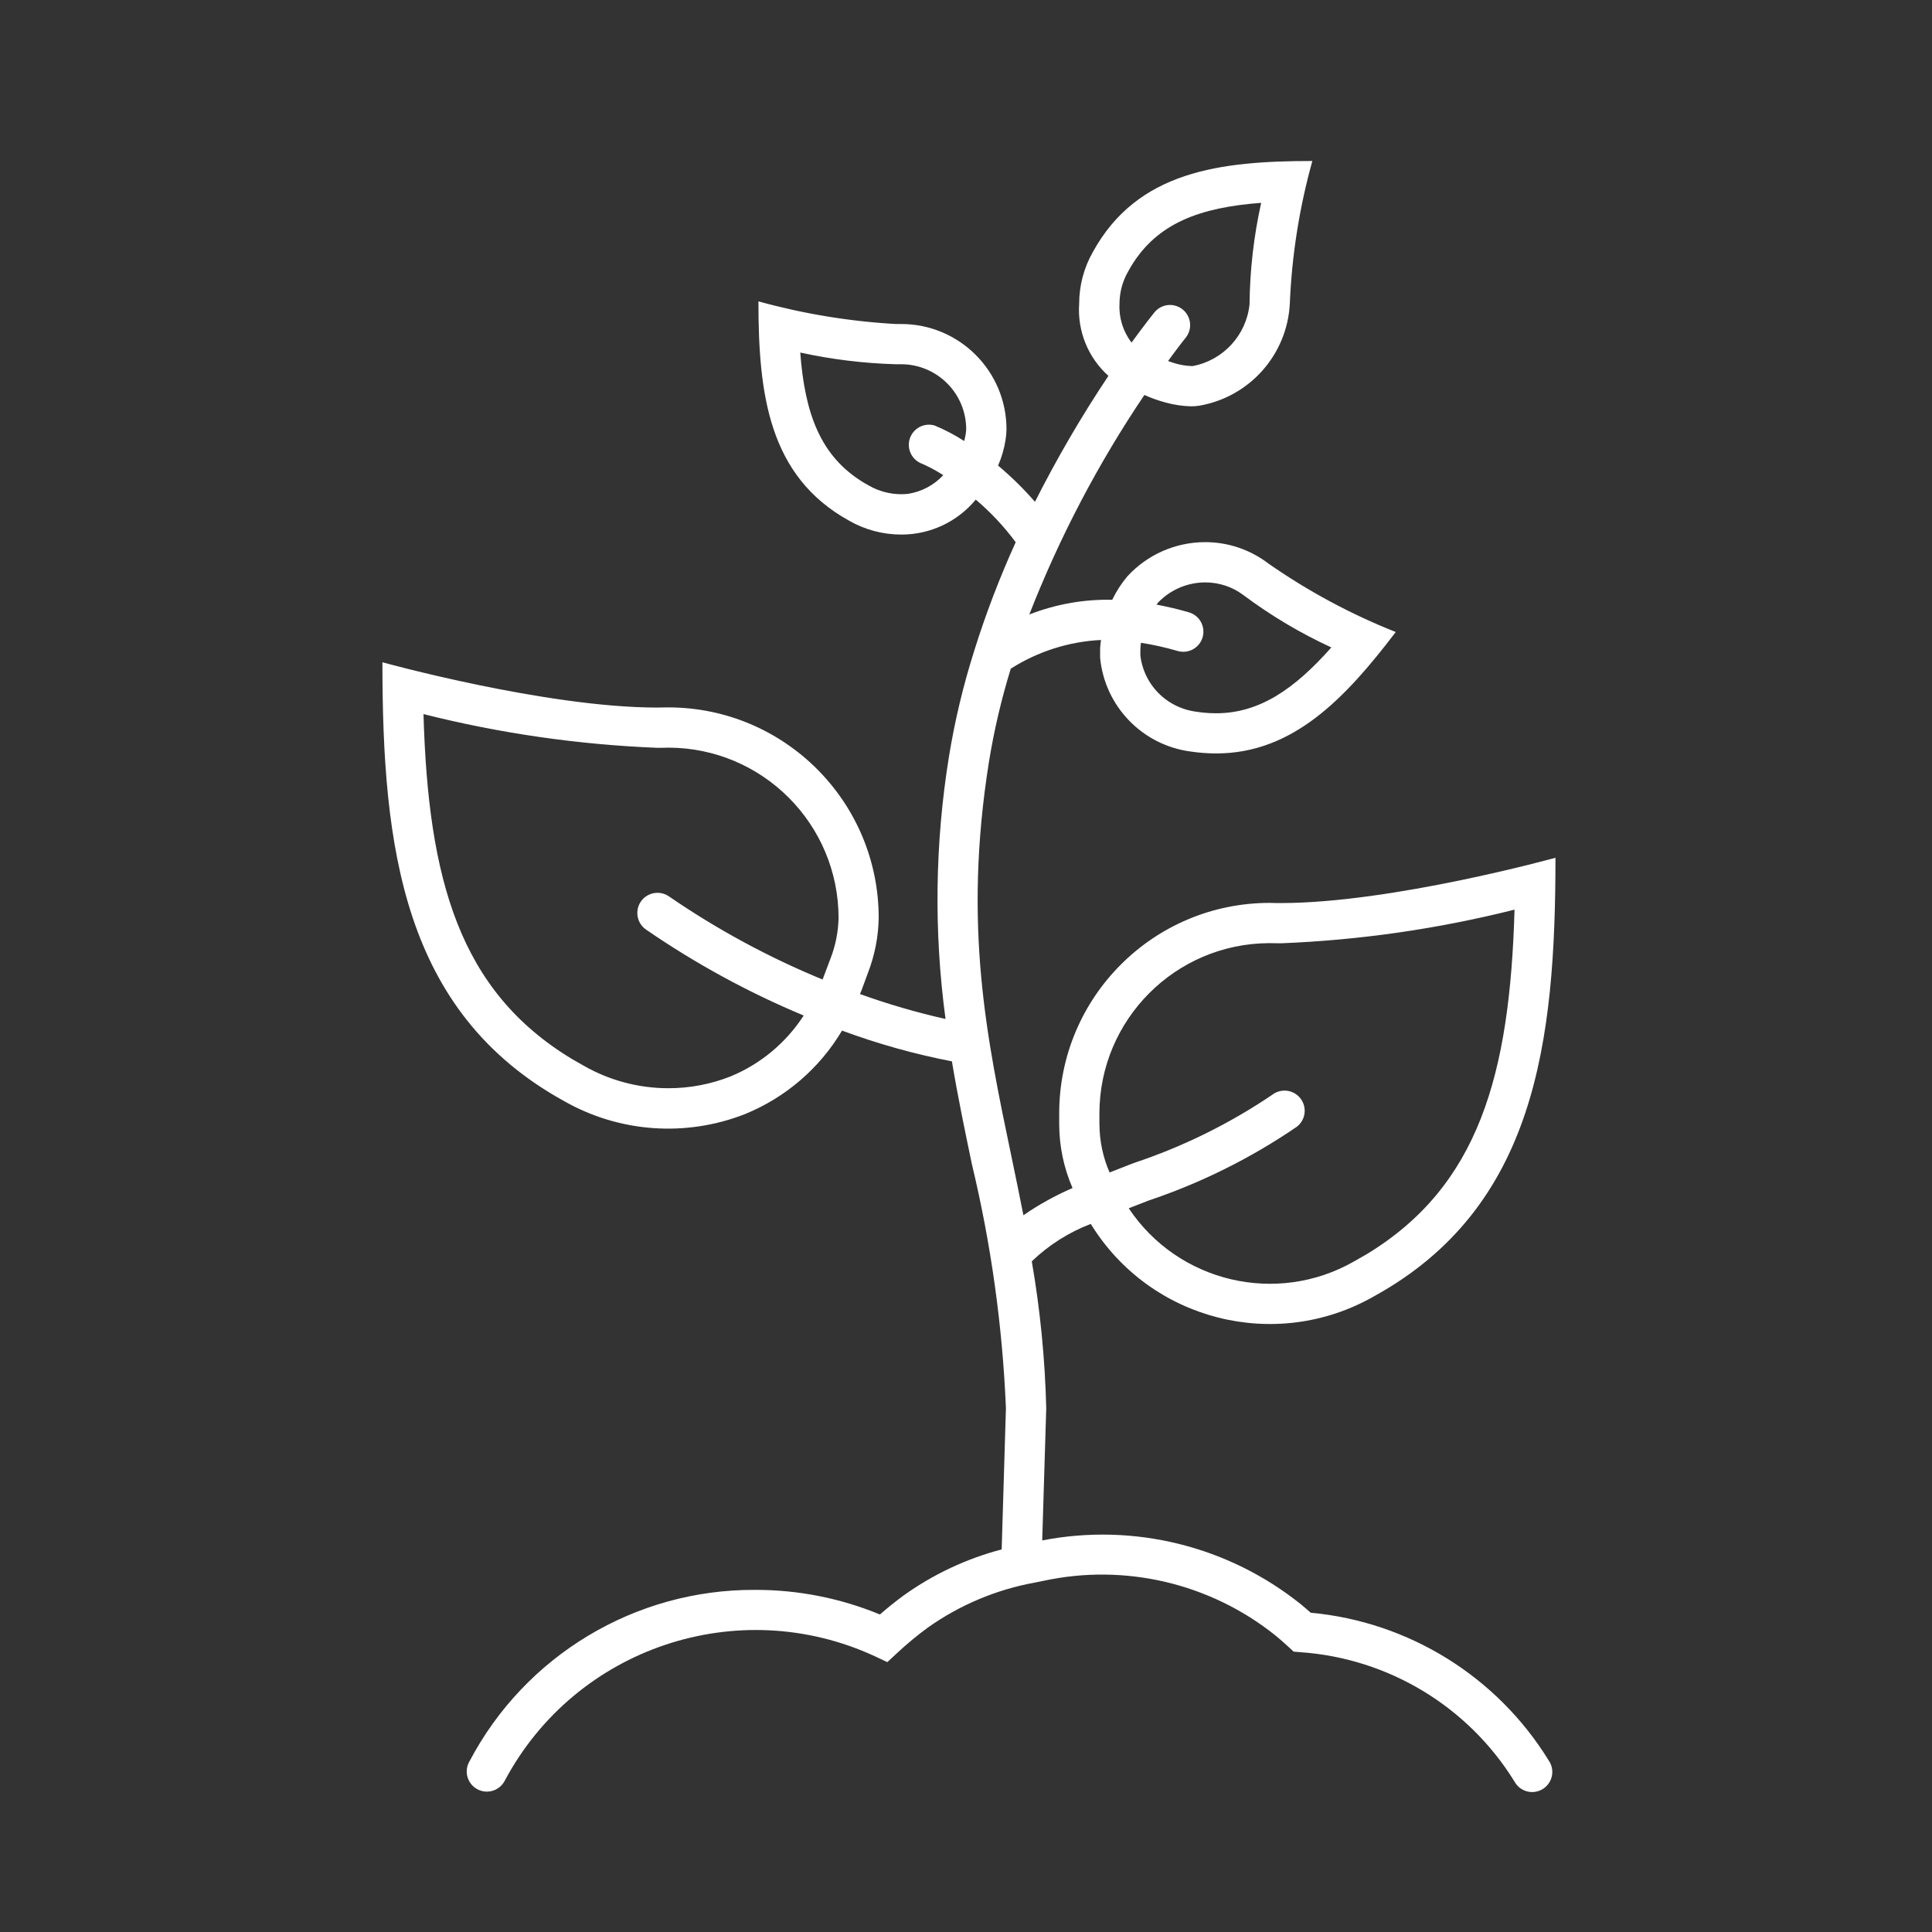
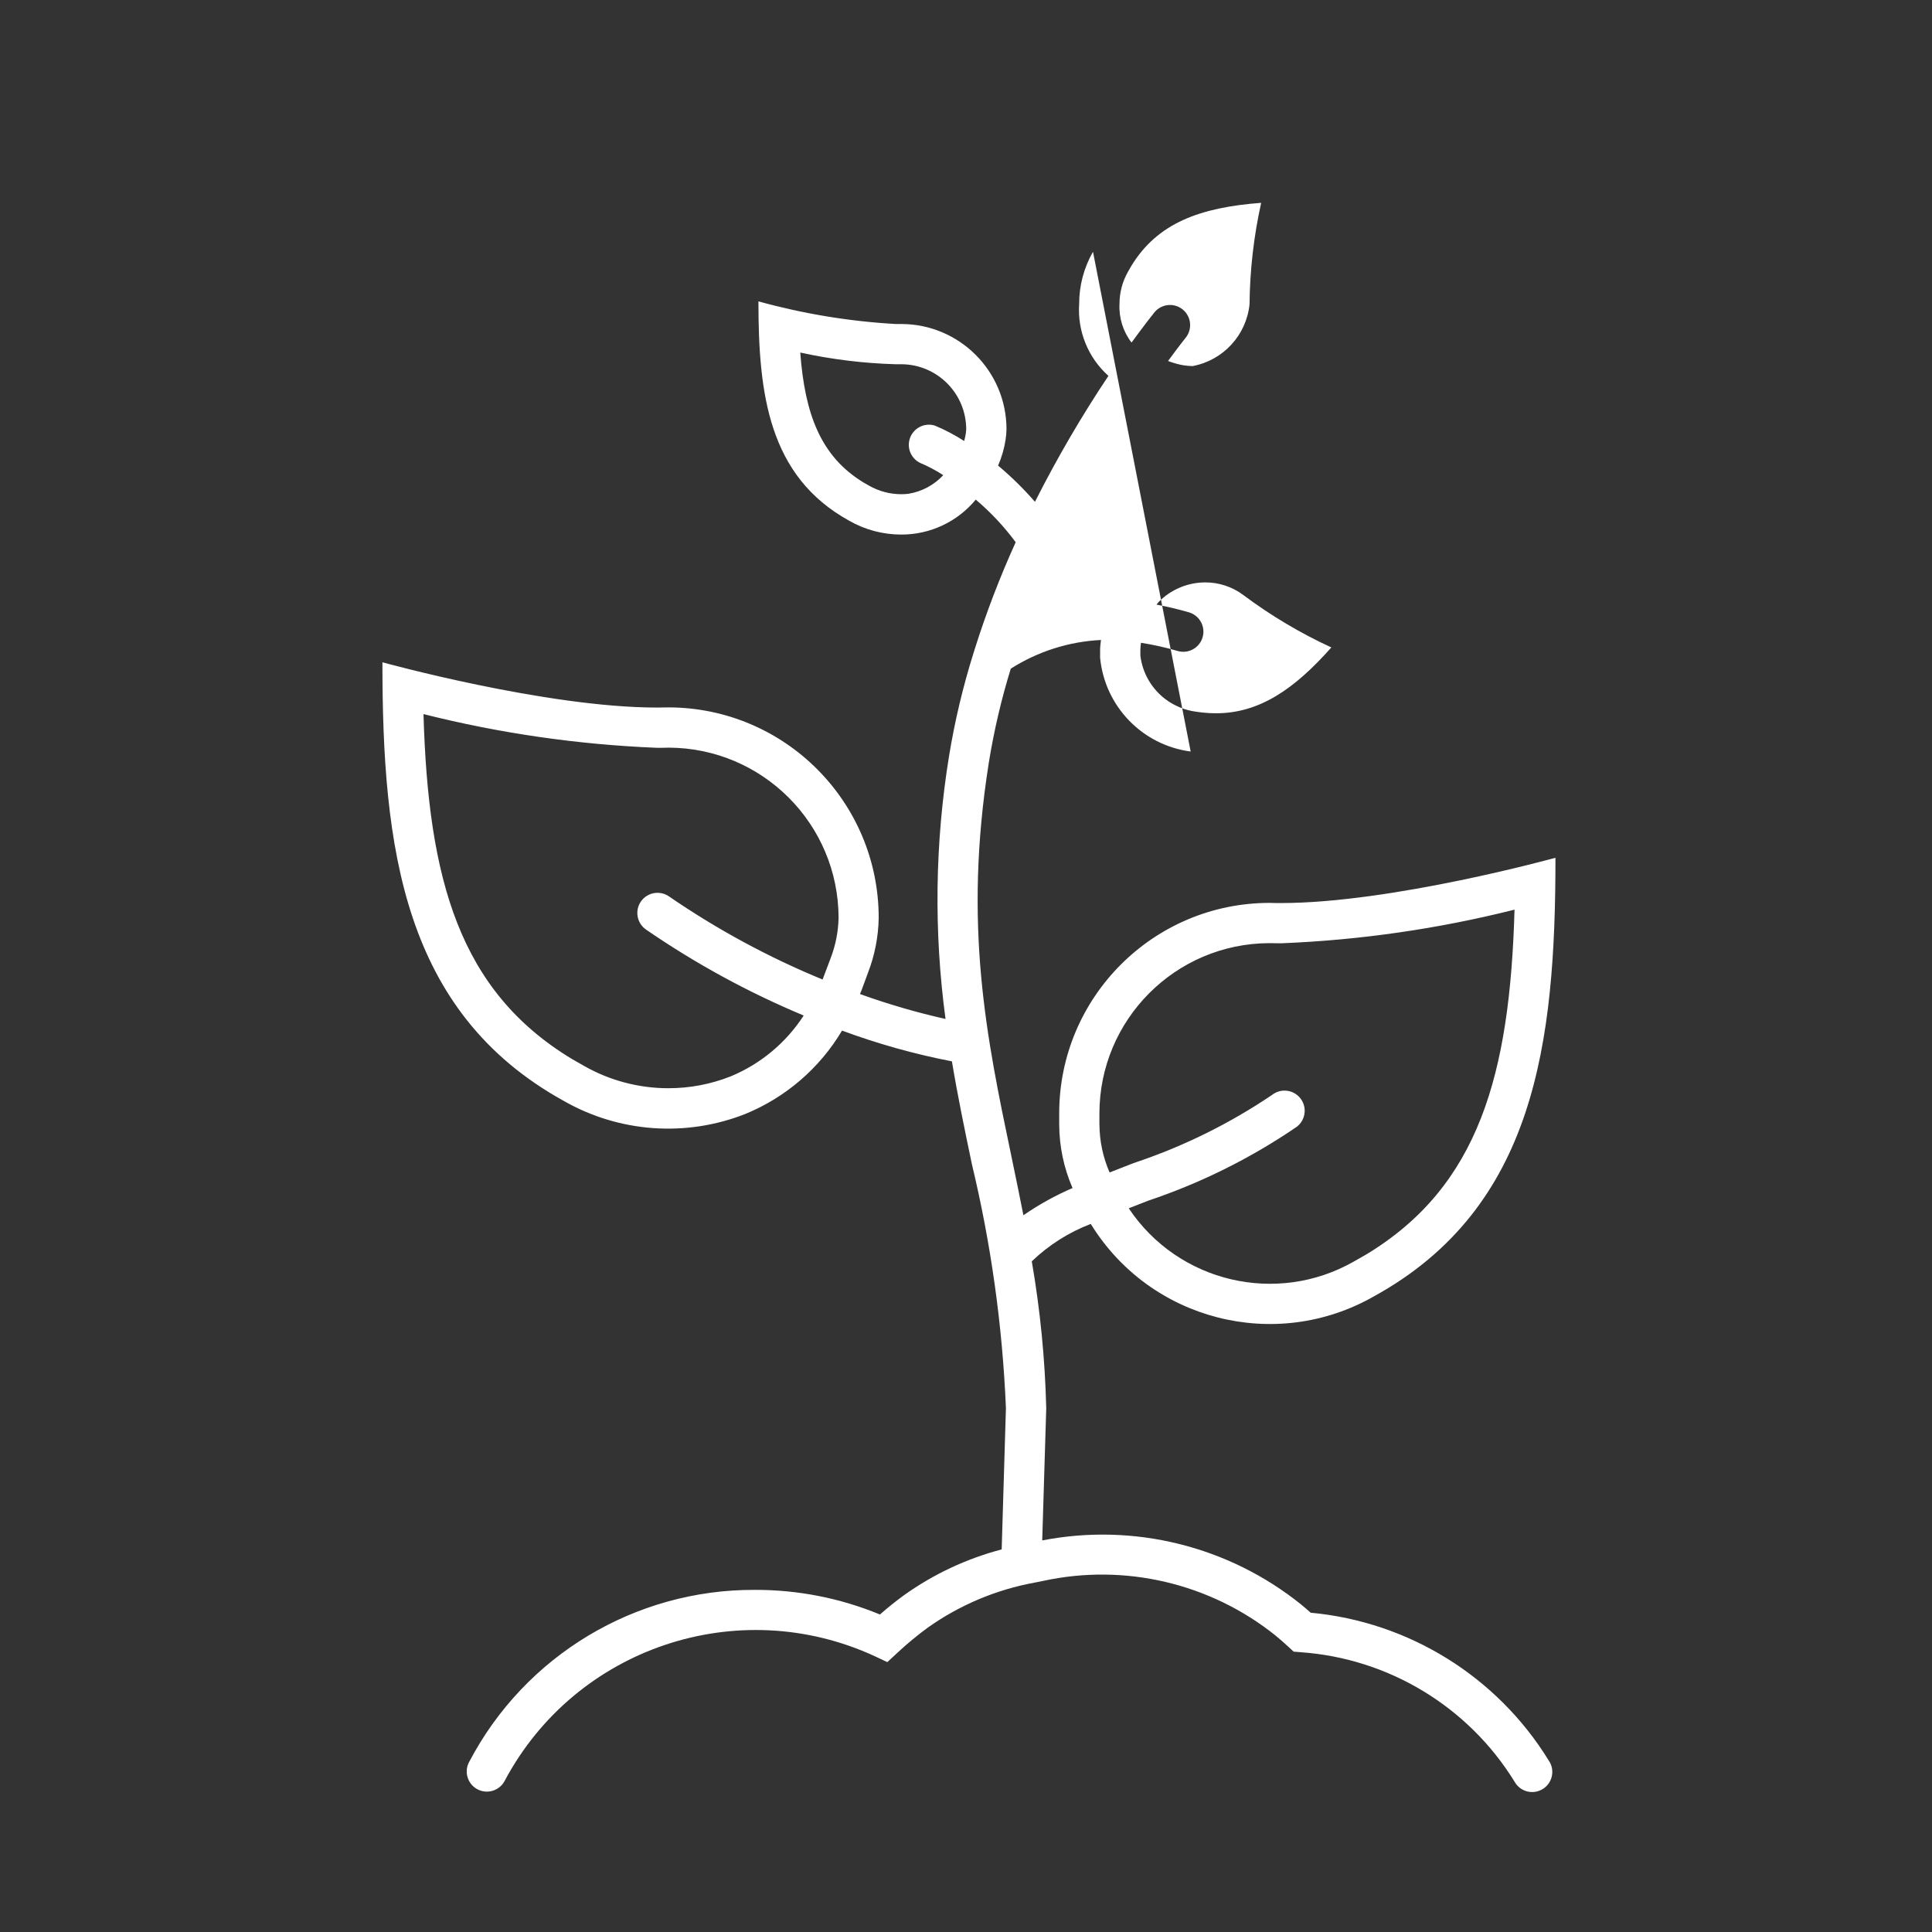
<svg xmlns="http://www.w3.org/2000/svg" width="96" height="96" xml:space="preserve" overflow="hidden">
  <rect width="100%" height="100%" fill="#333333" stroke="none" />
  <g transform="translate(-767 -557)">
-     <path d="M832.129 637.135C831.972 636.995 831.81 636.857 831.647 636.722 828.037 633.822 823.333 632.659 818.787 633.543L818.987 626.98C818.927 624.531 818.687 622.089 818.269 619.675 819.112 618.865 820.108 618.233 821.2 617.816 824.151 622.614 830.375 624.207 835.268 621.416L835.268 621.416C843.294 617 844.29 608.807 844.29 599.622 844.29 599.622 836.162 601.872 830.649 601.872 830.46 601.872 830.275 601.872 830.093 601.864 824.315 601.864 819.631 606.548 819.631 612.326L819.631 612.871C819.635 613.959 819.86 615.035 820.294 616.033 819.438 616.403 818.62 616.855 817.853 617.385 817.659 616.39 817.453 615.412 817.253 614.442 816.02 608.553 814.853 602.991 816.137 594.874 816.392 593.301 816.755 591.748 817.225 590.226 818.57 589.37 820.114 588.878 821.706 588.8 821.693 588.957 821.664 589.11 821.664 589.268L821.664 589.684C821.896 592.096 823.762 594.028 826.164 594.343L826.164 594.343C826.583 594.405 827.005 594.437 827.428 594.438 831.248 594.438 833.839 591.707 836.354 588.405 834.12 587.518 831.995 586.376 830.024 585 829.123 584.311 828.021 583.938 826.887 583.939 825.416 583.938 824.012 584.555 823.018 585.639 822.719 585.994 822.467 586.385 822.266 586.803 820.858 586.772 819.458 587.021 818.146 587.534 819.644 583.698 821.562 580.04 823.864 576.626 824.204 576.779 824.557 576.904 824.917 577.001 825.33 577.115 825.755 577.179 826.183 577.19 826.319 577.191 826.455 577.181 826.59 577.159 829.089 576.729 830.957 574.626 831.09 572.094 831.189 569.694 831.565 567.314 832.21 565 827.617 565 823.523 565.5 821.31 569.51L821.31 569.51C820.859 570.298 820.622 571.191 820.623 572.099 820.53 573.452 821.067 574.772 822.077 575.677 820.735 577.687 819.516 579.777 818.427 581.935 817.864 581.288 817.251 580.686 816.594 580.135 816.773 579.726 816.898 579.295 816.966 578.853 816.994 578.678 817.009 578.502 817.012 578.325 817.009 575.44 814.67 573.102 811.785 573.1 811.694 573.1 811.601 573.1 811.507 573.1 809.2 572.969 806.913 572.591 804.686 571.975 804.686 576.568 805.186 580.662 809.196 582.875L809.196 582.875C809.984 583.326 810.877 583.563 811.785 583.562 813.216 583.566 814.574 582.929 815.485 581.825 816.226 582.452 816.892 583.162 817.469 583.943 816.676 585.689 815.99 587.482 815.416 589.312 815.416 589.33 815.403 589.347 815.4 589.365 814.861 591.066 814.446 592.804 814.158 594.565 813.456 598.888 813.397 603.292 813.983 607.632 812.541 607.308 811.121 606.894 809.731 606.393 809.753 606.335 809.781 606.281 809.803 606.223L810.135 605.323C810.467 604.458 810.646 603.542 810.662 602.615 810.664 596.837 805.981 592.152 800.203 592.15 800.202 592.15 800.201 592.15 800.2 592.15 800.018 592.155 799.832 592.158 799.644 592.158 794.13 592.158 786.002 589.908 786.002 589.908 786.002 599.093 787.002 607.282 795.021 611.708L795.021 611.708C797.77 613.276 801.082 613.514 804.027 612.355 806.039 611.533 807.729 610.078 808.84 608.21 810.615 608.867 812.441 609.378 814.3 609.738 814.593 611.494 814.944 613.182 815.294 614.852 816.247 618.827 816.813 622.886 816.984 626.97L816.773 633.989C815.032 634.447 813.39 635.216 811.924 636.261 811.513 636.561 811.109 636.884 810.724 637.223 808.752 636.409 806.638 635.993 804.505 636 798.559 635.975 793.093 639.261 790.326 644.524 790.049 645.002 790.213 645.614 790.691 645.89 791.169 646.167 791.781 646.003 792.057 645.525 792.067 645.509 792.076 645.493 792.084 645.476 795.608 638.867 803.677 636.158 810.476 639.3L811.09 639.59 811.59 639.127C812.068 638.681 812.573 638.263 813.1 637.876 814.683 636.754 816.492 635.991 818.4 635.641L818.824 635.556C822.886 634.671 827.131 635.667 830.376 638.265 830.598 638.449 830.815 638.638 831.026 638.833L831.28 639.069 831.624 639.097C835.995 639.403 839.952 641.796 842.254 645.524 842.518 646.009 843.125 646.188 843.61 645.924 844.096 645.66 844.275 645.053 844.011 644.568 843.994 644.536 843.975 644.506 843.954 644.476 841.386 640.306 837.006 637.586 832.129 637.135ZM821.629 612.872 821.629 612.326C821.634 607.666 825.403 603.884 830.063 603.864 830.254 603.87 830.449 603.872 830.647 603.872 834.564 603.716 838.454 603.156 842.256 602.2 842.022 610.388 840.492 615.944 834.89 619.332L834.279 619.681C830.433 621.876 825.544 620.722 823.086 617.039 823.404 616.913 823.727 616.788 824.052 616.662 826.672 615.783 829.158 614.547 831.439 612.987 831.877 612.649 831.959 612.02 831.621 611.582 831.283 611.144 830.654 611.062 830.216 611.4 828.086 612.841 825.769 613.982 823.329 614.792 822.922 614.95 822.529 615.104 822.135 615.259 821.806 614.506 821.635 613.694 821.631 612.872ZM824.564 586.92C825.175 586.294 826.012 585.941 826.887 585.939 827.575 585.938 828.244 586.161 828.792 586.576 830.151 587.591 831.613 588.461 833.154 589.171 831.328 591.231 829.586 592.442 827.425 592.442 827.199 592.442 826.974 592.43 826.749 592.406L826.425 592.363C825.87 592.289 825.343 592.071 824.897 591.732 824.211 591.209 823.766 590.43 823.664 589.574L823.664 589.274C823.664 589.161 823.683 589.051 823.694 588.939 824.309 589.036 824.917 589.172 825.514 589.346 826.044 589.502 826.6 589.199 826.756 588.669 826.912 588.139 826.609 587.583 826.079 587.427 825.526 587.265 824.991 587.142 824.466 587.043 824.496 587 824.529 586.959 824.564 586.92ZM812.132 581.537C812.017 581.55 811.901 581.557 811.785 581.557 811.224 581.557 810.672 581.411 810.185 581.133L809.911 580.977C807.771 579.677 806.993 577.565 806.764 574.518 808.323 574.859 809.909 575.053 811.504 575.099 811.604 575.099 811.704 575.099 811.804 575.099 813.578 575.115 815.008 576.556 815.01 578.33 815.006 578.411 814.998 578.492 814.985 578.572 814.966 578.687 814.94 578.801 814.909 578.913 814.445 578.614 813.955 578.357 813.446 578.145 812.917 577.986 812.359 578.287 812.201 578.816 812.06 579.283 812.279 579.784 812.717 580 813.119 580.169 813.505 580.373 813.87 580.611 813.41 581.105 812.799 581.431 812.132 581.537ZM803.3 610.487C802.315 610.876 801.266 611.075 800.207 611.073 798.739 611.073 797.296 610.69 796.02 609.964L795.437 609.631C789.812 606.245 788.278 600.684 788.043 592.483 791.844 593.44 795.734 594.001 799.651 594.158 799.851 594.158 800.043 594.158 800.234 594.15 804.893 594.17 808.661 597.948 808.668 602.607 808.654 603.299 808.518 603.982 808.268 604.627L807.874 605.672C805.191 604.569 802.633 603.184 800.242 601.542 799.787 601.227 799.163 601.34 798.847 601.794 798.532 602.249 798.645 602.874 799.1 603.189 801.557 604.88 804.183 606.312 806.935 607.461 806.059 608.816 804.791 609.871 803.3 610.487ZM822.627 572.1C822.627 571.539 822.773 570.987 823.051 570.5L823.207 570.226C824.507 568.086 826.619 567.308 829.667 567.079 829.299 568.735 829.105 570.425 829.089 572.121 828.93 573.653 827.786 574.899 826.273 575.188 826.243 575.19 826.213 575.19 826.183 575.188 825.924 575.177 825.666 575.135 825.417 575.063 825.295 575.031 825.167 574.982 825.04 574.938 825.566 574.216 825.896 573.806 825.912 573.786 826.261 573.358 826.197 572.728 825.769 572.379 825.341 572.03 824.711 572.094 824.362 572.522 824.289 572.611 823.862 573.151 823.225 574.022 822.804 573.472 822.592 572.791 822.627 572.1Z" fill="#FFFFFF" />
+     <path d="M832.129 637.135C831.972 636.995 831.81 636.857 831.647 636.722 828.037 633.822 823.333 632.659 818.787 633.543L818.987 626.98C818.927 624.531 818.687 622.089 818.269 619.675 819.112 618.865 820.108 618.233 821.2 617.816 824.151 622.614 830.375 624.207 835.268 621.416L835.268 621.416C843.294 617 844.29 608.807 844.29 599.622 844.29 599.622 836.162 601.872 830.649 601.872 830.46 601.872 830.275 601.872 830.093 601.864 824.315 601.864 819.631 606.548 819.631 612.326L819.631 612.871C819.635 613.959 819.86 615.035 820.294 616.033 819.438 616.403 818.62 616.855 817.853 617.385 817.659 616.39 817.453 615.412 817.253 614.442 816.02 608.553 814.853 602.991 816.137 594.874 816.392 593.301 816.755 591.748 817.225 590.226 818.57 589.37 820.114 588.878 821.706 588.8 821.693 588.957 821.664 589.11 821.664 589.268L821.664 589.684C821.896 592.096 823.762 594.028 826.164 594.343L826.164 594.343L821.31 569.51C820.859 570.298 820.622 571.191 820.623 572.099 820.53 573.452 821.067 574.772 822.077 575.677 820.735 577.687 819.516 579.777 818.427 581.935 817.864 581.288 817.251 580.686 816.594 580.135 816.773 579.726 816.898 579.295 816.966 578.853 816.994 578.678 817.009 578.502 817.012 578.325 817.009 575.44 814.67 573.102 811.785 573.1 811.694 573.1 811.601 573.1 811.507 573.1 809.2 572.969 806.913 572.591 804.686 571.975 804.686 576.568 805.186 580.662 809.196 582.875L809.196 582.875C809.984 583.326 810.877 583.563 811.785 583.562 813.216 583.566 814.574 582.929 815.485 581.825 816.226 582.452 816.892 583.162 817.469 583.943 816.676 585.689 815.99 587.482 815.416 589.312 815.416 589.33 815.403 589.347 815.4 589.365 814.861 591.066 814.446 592.804 814.158 594.565 813.456 598.888 813.397 603.292 813.983 607.632 812.541 607.308 811.121 606.894 809.731 606.393 809.753 606.335 809.781 606.281 809.803 606.223L810.135 605.323C810.467 604.458 810.646 603.542 810.662 602.615 810.664 596.837 805.981 592.152 800.203 592.15 800.202 592.15 800.201 592.15 800.2 592.15 800.018 592.155 799.832 592.158 799.644 592.158 794.13 592.158 786.002 589.908 786.002 589.908 786.002 599.093 787.002 607.282 795.021 611.708L795.021 611.708C797.77 613.276 801.082 613.514 804.027 612.355 806.039 611.533 807.729 610.078 808.84 608.21 810.615 608.867 812.441 609.378 814.3 609.738 814.593 611.494 814.944 613.182 815.294 614.852 816.247 618.827 816.813 622.886 816.984 626.97L816.773 633.989C815.032 634.447 813.39 635.216 811.924 636.261 811.513 636.561 811.109 636.884 810.724 637.223 808.752 636.409 806.638 635.993 804.505 636 798.559 635.975 793.093 639.261 790.326 644.524 790.049 645.002 790.213 645.614 790.691 645.89 791.169 646.167 791.781 646.003 792.057 645.525 792.067 645.509 792.076 645.493 792.084 645.476 795.608 638.867 803.677 636.158 810.476 639.3L811.09 639.59 811.59 639.127C812.068 638.681 812.573 638.263 813.1 637.876 814.683 636.754 816.492 635.991 818.4 635.641L818.824 635.556C822.886 634.671 827.131 635.667 830.376 638.265 830.598 638.449 830.815 638.638 831.026 638.833L831.28 639.069 831.624 639.097C835.995 639.403 839.952 641.796 842.254 645.524 842.518 646.009 843.125 646.188 843.61 645.924 844.096 645.66 844.275 645.053 844.011 644.568 843.994 644.536 843.975 644.506 843.954 644.476 841.386 640.306 837.006 637.586 832.129 637.135ZM821.629 612.872 821.629 612.326C821.634 607.666 825.403 603.884 830.063 603.864 830.254 603.87 830.449 603.872 830.647 603.872 834.564 603.716 838.454 603.156 842.256 602.2 842.022 610.388 840.492 615.944 834.89 619.332L834.279 619.681C830.433 621.876 825.544 620.722 823.086 617.039 823.404 616.913 823.727 616.788 824.052 616.662 826.672 615.783 829.158 614.547 831.439 612.987 831.877 612.649 831.959 612.02 831.621 611.582 831.283 611.144 830.654 611.062 830.216 611.4 828.086 612.841 825.769 613.982 823.329 614.792 822.922 614.95 822.529 615.104 822.135 615.259 821.806 614.506 821.635 613.694 821.631 612.872ZM824.564 586.92C825.175 586.294 826.012 585.941 826.887 585.939 827.575 585.938 828.244 586.161 828.792 586.576 830.151 587.591 831.613 588.461 833.154 589.171 831.328 591.231 829.586 592.442 827.425 592.442 827.199 592.442 826.974 592.43 826.749 592.406L826.425 592.363C825.87 592.289 825.343 592.071 824.897 591.732 824.211 591.209 823.766 590.43 823.664 589.574L823.664 589.274C823.664 589.161 823.683 589.051 823.694 588.939 824.309 589.036 824.917 589.172 825.514 589.346 826.044 589.502 826.6 589.199 826.756 588.669 826.912 588.139 826.609 587.583 826.079 587.427 825.526 587.265 824.991 587.142 824.466 587.043 824.496 587 824.529 586.959 824.564 586.92ZM812.132 581.537C812.017 581.55 811.901 581.557 811.785 581.557 811.224 581.557 810.672 581.411 810.185 581.133L809.911 580.977C807.771 579.677 806.993 577.565 806.764 574.518 808.323 574.859 809.909 575.053 811.504 575.099 811.604 575.099 811.704 575.099 811.804 575.099 813.578 575.115 815.008 576.556 815.01 578.33 815.006 578.411 814.998 578.492 814.985 578.572 814.966 578.687 814.94 578.801 814.909 578.913 814.445 578.614 813.955 578.357 813.446 578.145 812.917 577.986 812.359 578.287 812.201 578.816 812.06 579.283 812.279 579.784 812.717 580 813.119 580.169 813.505 580.373 813.87 580.611 813.41 581.105 812.799 581.431 812.132 581.537ZM803.3 610.487C802.315 610.876 801.266 611.075 800.207 611.073 798.739 611.073 797.296 610.69 796.02 609.964L795.437 609.631C789.812 606.245 788.278 600.684 788.043 592.483 791.844 593.44 795.734 594.001 799.651 594.158 799.851 594.158 800.043 594.158 800.234 594.15 804.893 594.17 808.661 597.948 808.668 602.607 808.654 603.299 808.518 603.982 808.268 604.627L807.874 605.672C805.191 604.569 802.633 603.184 800.242 601.542 799.787 601.227 799.163 601.34 798.847 601.794 798.532 602.249 798.645 602.874 799.1 603.189 801.557 604.88 804.183 606.312 806.935 607.461 806.059 608.816 804.791 609.871 803.3 610.487ZM822.627 572.1C822.627 571.539 822.773 570.987 823.051 570.5L823.207 570.226C824.507 568.086 826.619 567.308 829.667 567.079 829.299 568.735 829.105 570.425 829.089 572.121 828.93 573.653 827.786 574.899 826.273 575.188 826.243 575.19 826.213 575.19 826.183 575.188 825.924 575.177 825.666 575.135 825.417 575.063 825.295 575.031 825.167 574.982 825.04 574.938 825.566 574.216 825.896 573.806 825.912 573.786 826.261 573.358 826.197 572.728 825.769 572.379 825.341 572.03 824.711 572.094 824.362 572.522 824.289 572.611 823.862 573.151 823.225 574.022 822.804 573.472 822.592 572.791 822.627 572.1Z" fill="#FFFFFF" />
  </g>
</svg>